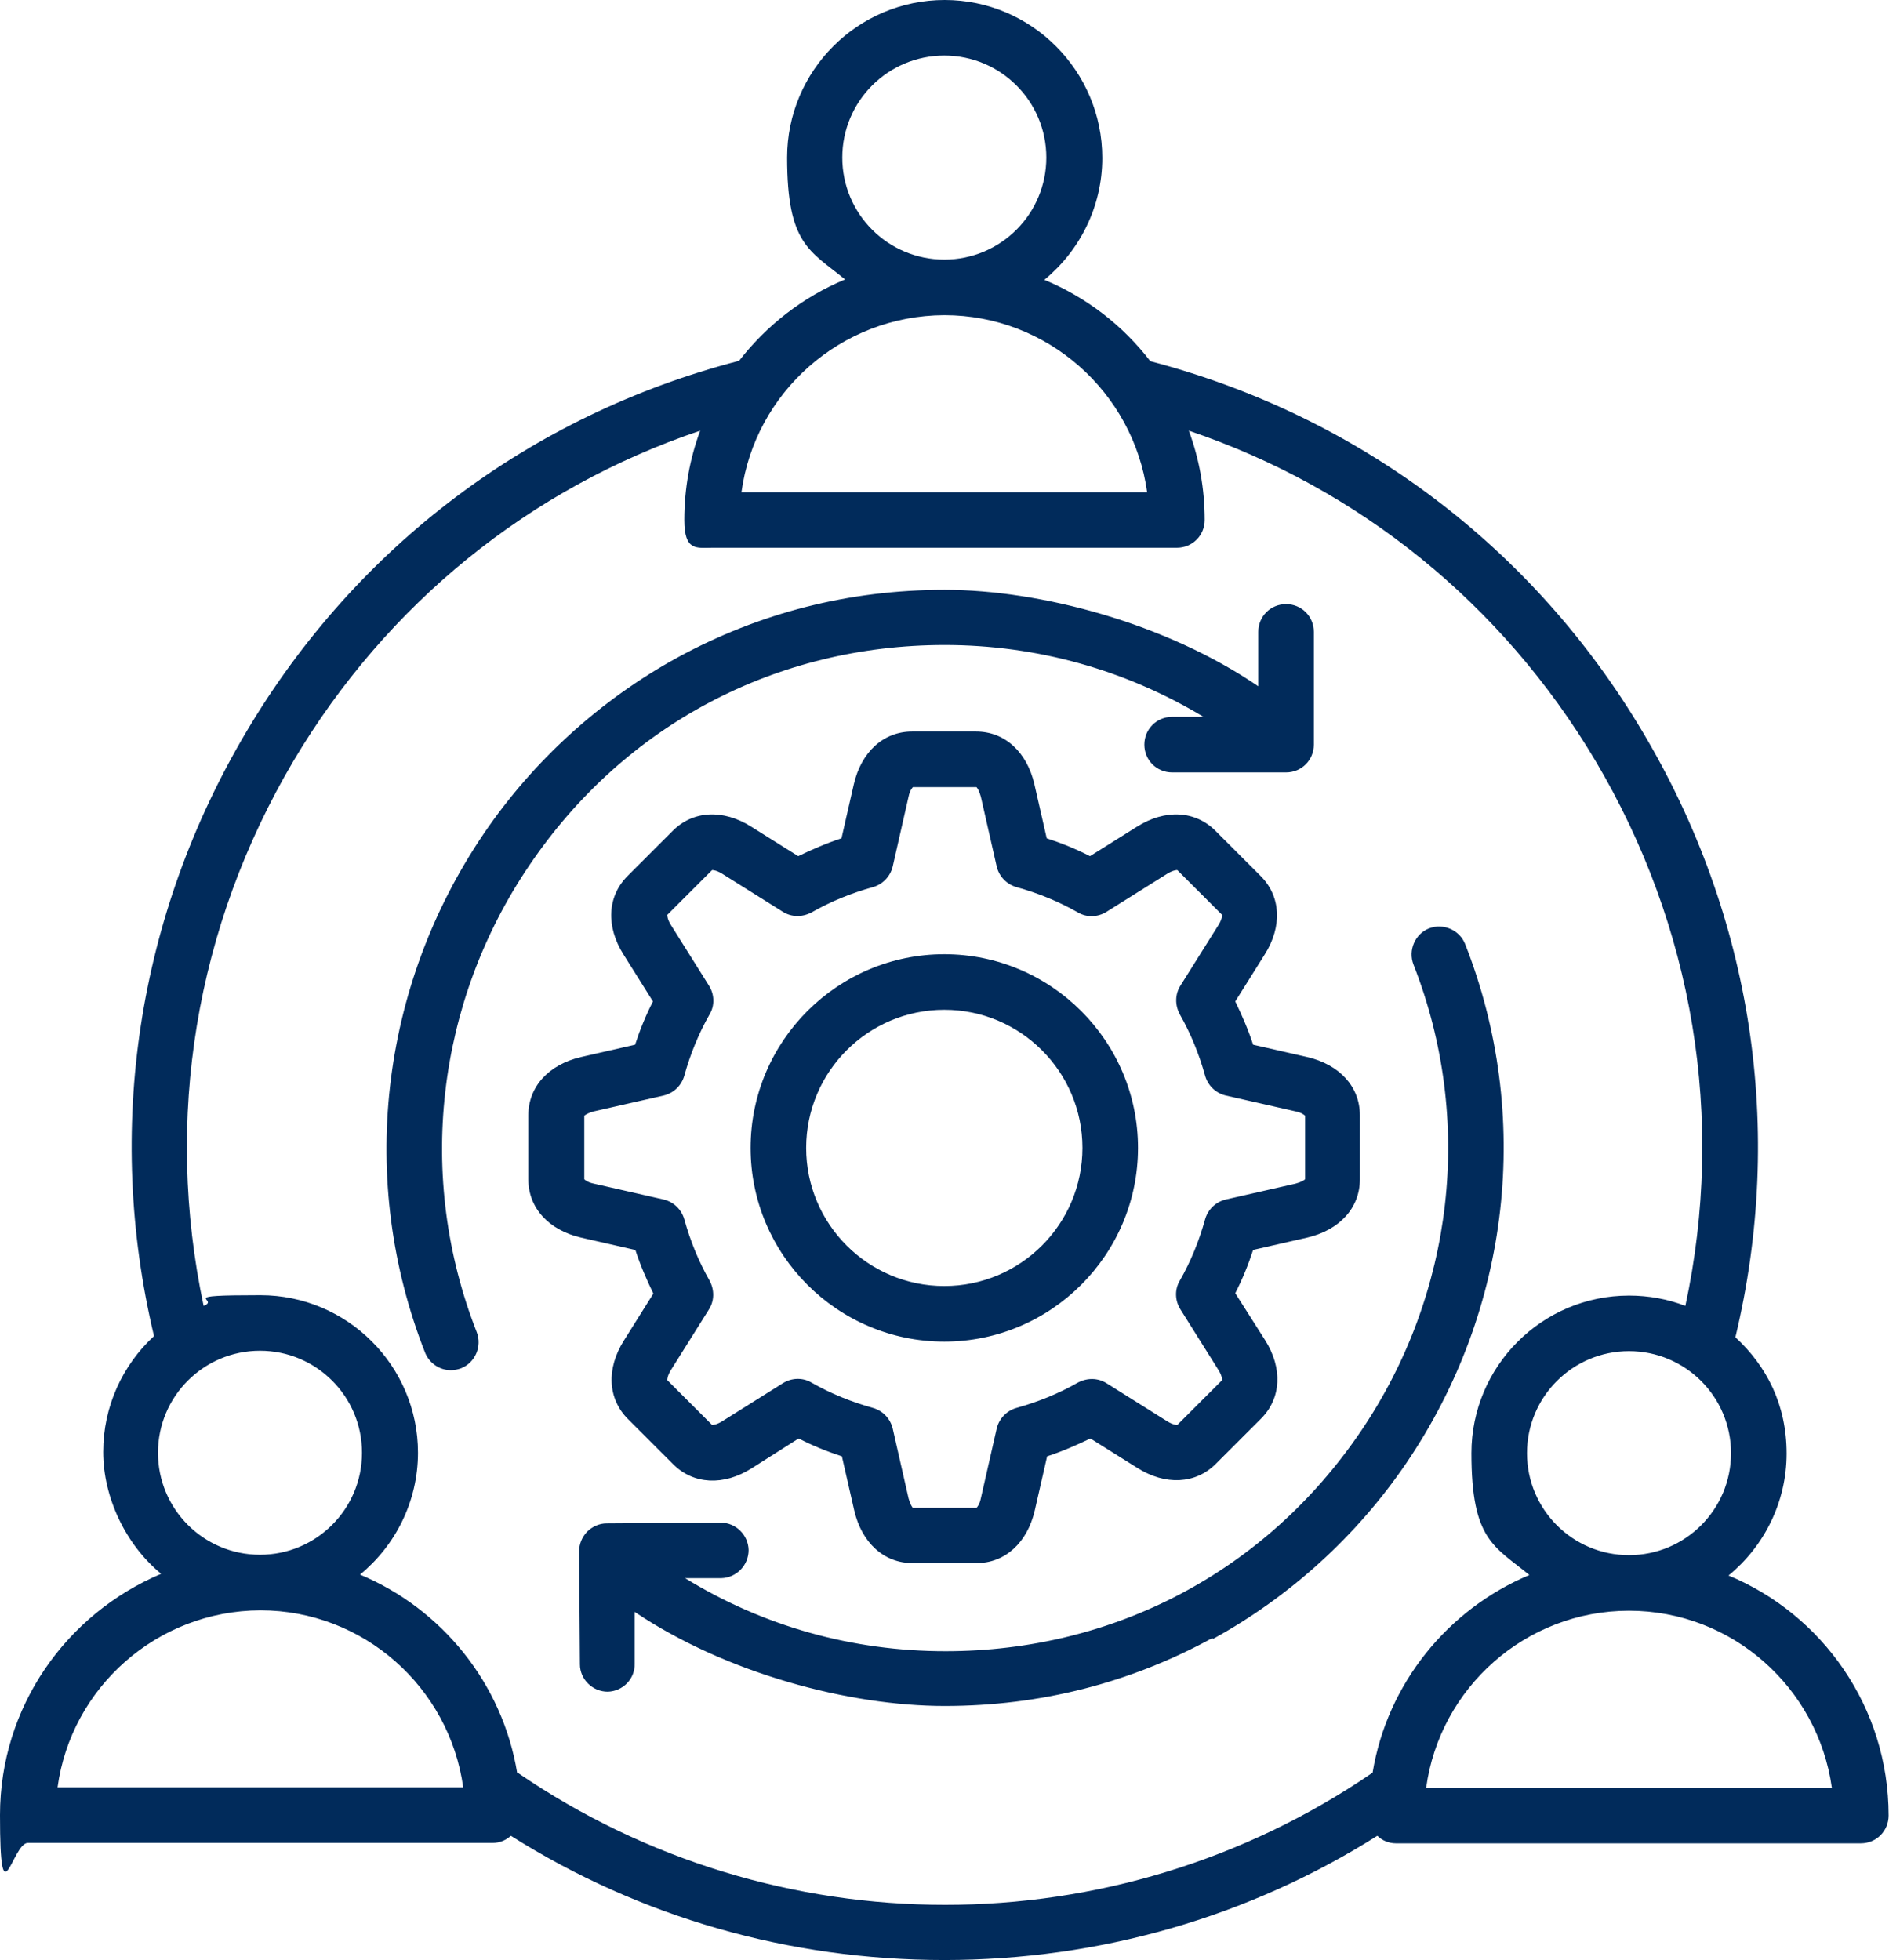
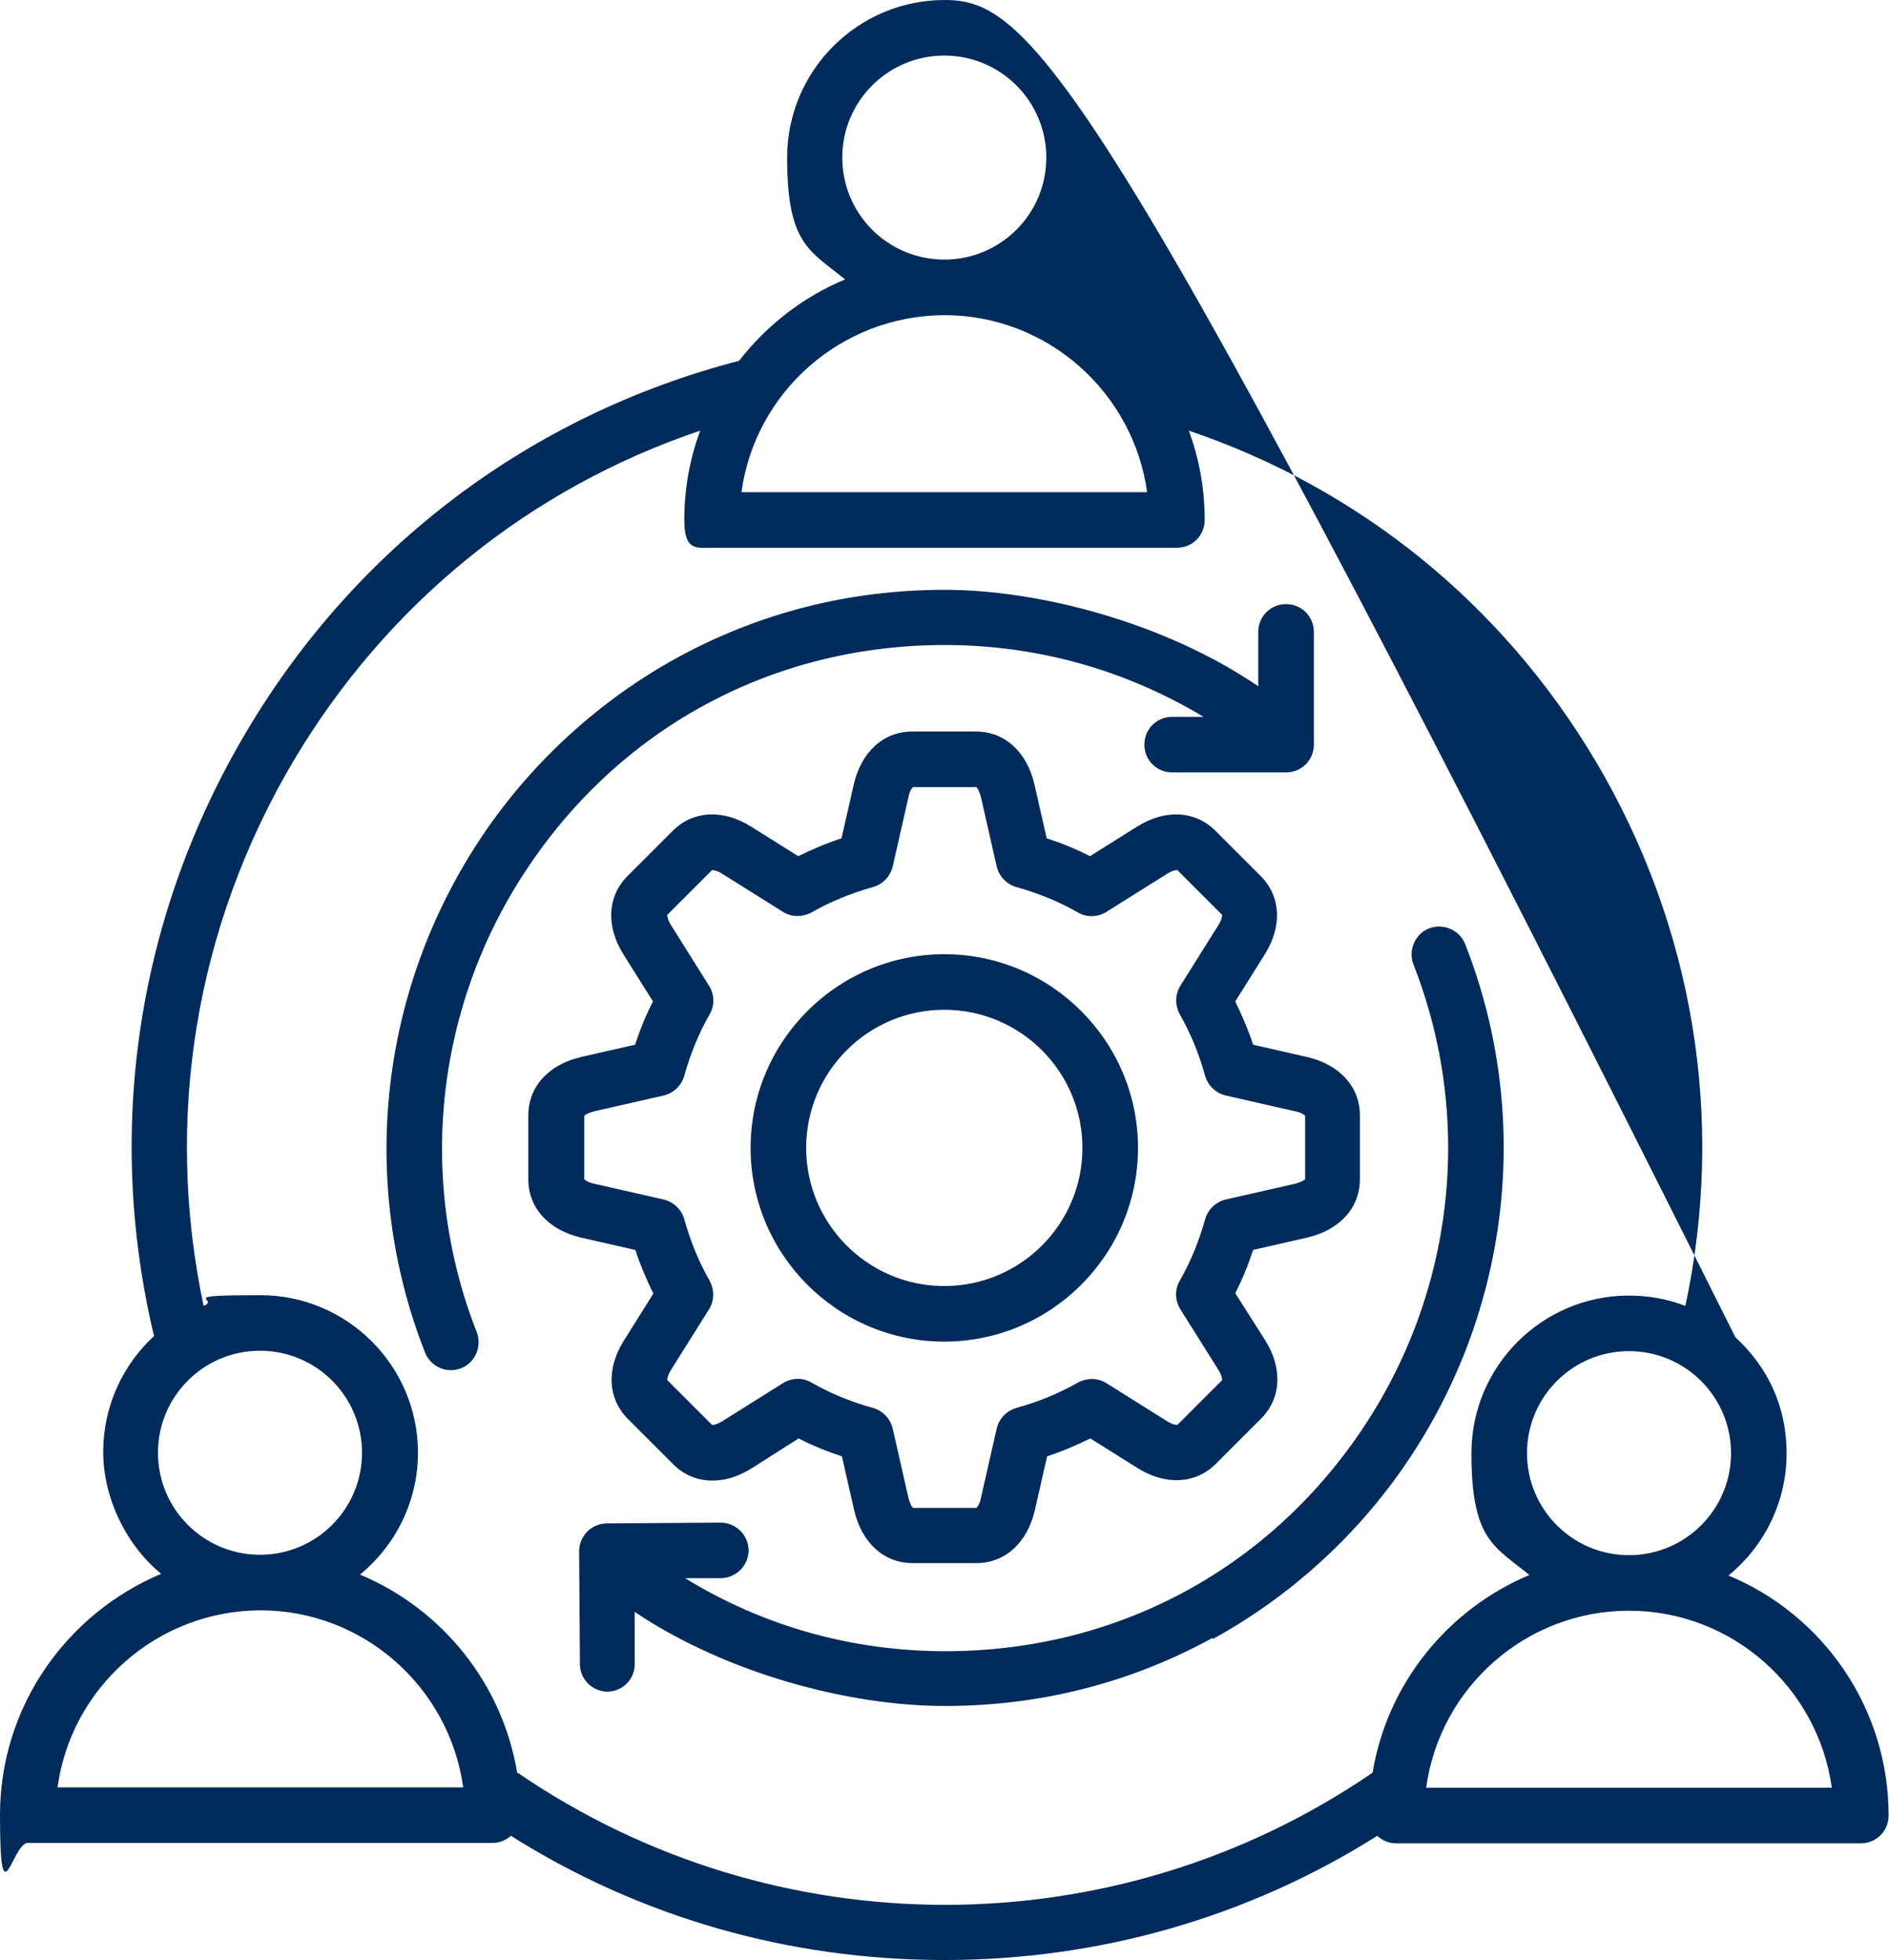
<svg xmlns="http://www.w3.org/2000/svg" id="Layer_1" version="1.1" viewBox="0 0 475.9 493.8">
  <defs>
    <style>
      .st0 {
        fill: #012b5b;
      }
    </style>
  </defs>
-   <path class="st0" d="M435.5,396.9c8.9-7.3,14.6-18.4,14.6-30.7s-5-22-12.9-29.3c12.5-52.1,4.3-106-23.3-152.4-27.7-46.7-71.8-79.8-124.1-93.5-6.9-9-16.1-16.1-26.7-20.5,8.9-7.3,14.6-18.4,14.6-30.7C277.7,17.9,259.9,0,238,0s-39.7,17.8-39.7,39.7,5.7,23.4,14.6,30.7c-10.6,4.4-19.8,11.6-26.7,20.5-52.4,13.6-96.4,46.7-124.1,93.4-27.5,46.3-35.7,100.3-23.3,152.3-7.9,7.3-12.8,17.7-12.8,29.2s5.7,23.4,14.6,30.7C16.7,406.6,0,430,0,457.3s3.1,7,7,7h117.1c1.8,0,3.4-.7,4.6-1.8,32.5,20.5,70,31.3,109.2,31.3h0c39.1,0,76.6-10.8,109.1-31.3,1.2,1.2,2.9,1.9,4.7,1.9h117.1c3.9,0,7-3.1,7-7,0-27.3-16.7-50.7-40.4-60.5h0ZM410.4,391.8h0c-14.2,0-25.7-11.5-25.7-25.7s11.5-25.7,25.7-25.7,25.7,11.5,25.7,25.7-11.5,25.7-25.7,25.7ZM212.2,39.7c0-14.2,11.5-25.7,25.7-25.7s25.7,11.5,25.7,25.7-11.5,25.7-25.7,25.7h0c-14.2,0-25.7-11.5-25.7-25.7h0ZM237.9,79.4h0c26,0,47.6,19.4,51.1,44.6h-102.2c3.4-25.1,25-44.5,51.1-44.6ZM39.8,366c0-14.2,11.5-25.7,25.7-25.7s25.7,11.5,25.7,25.7-11.5,25.7-25.7,25.7h0c-14.2,0-25.7-11.5-25.7-25.7h0ZM14.5,450.3c3.4-25.1,25-44.5,51.1-44.6h0c26,0,47.6,19.4,51.1,44.6H14.5ZM130.3,446.7c-3.7-22.6-19-41.4-39.6-50,8.9-7.3,14.6-18.4,14.6-30.7,0-21.9-17.8-39.7-39.7-39.7s-9.9,1-14.3,2.7c-10-47.1-2.1-95.5,22.7-137.4,23.5-39.5,59.4-68.6,102.4-83.1-2.6,7-4,14.6-4,22.5s3.1,7,7,7h117.1c3.9,0,7-3.1,7-7,0-7.9-1.4-15.5-4-22.5,42.9,14.5,78.9,43.6,102.4,83.1,24.8,41.8,32.8,90.3,22.7,137.4-4.4-1.7-9.2-2.6-14.2-2.6-21.9,0-39.7,17.8-39.7,39.7s5.7,23.4,14.6,30.7c-20.5,8.6-35.8,27.3-39.5,49.8-64.8,44.4-150.6,44.4-215.4,0h0ZM359.3,450.4c3.4-25.1,25-44.6,51.1-44.6h0c26,0,47.6,19.4,51.1,44.6h-102.2ZM160.1,315c1.2,3.7,2.8,7.4,4.5,10.9l-7.4,11.8c-4.5,7.1-4.1,14.7,1,19.8l11.4,11.4c5.1,5.1,12.7,5.5,19.8,1l11.8-7.5c3.5,1.8,7.2,3.3,10.9,4.5l3.1,13.6c1.9,8.2,7.5,13.3,14.7,13.3h16.1c7.2,0,12.8-5.1,14.7-13.3l3.1-13.6c3.7-1.2,7.4-2.8,10.9-4.5l11.8,7.4c7.1,4.5,14.7,4.1,19.8-1l11.4-11.4c5.1-5.1,5.5-12.7,1-19.8l-7.5-11.8c1.8-3.5,3.3-7.2,4.5-10.9l13.6-3.1c8.2-1.9,13.3-7.5,13.3-14.7v-16.1c0-7.2-5.1-12.8-13.3-14.7l-13.6-3.1c-1.2-3.7-2.8-7.4-4.5-10.9l7.4-11.8c4.5-7.1,4.1-14.7-1-19.8l-11.4-11.4c-5.1-5.1-12.7-5.5-19.8-1l-11.8,7.4c-3.5-1.8-7.2-3.3-10.9-4.5l-3.1-13.6c-1.9-8.2-7.5-13.3-14.7-13.3h-16.1c-7.2,0-12.8,5.1-14.7,13.3l-3.1,13.6c-3.7,1.2-7.4,2.8-10.9,4.5l-11.8-7.4c-7.1-4.5-14.7-4.1-19.8,1l-11.4,11.4c-5.1,5.1-5.5,12.7-1,19.8l7.4,11.8c-1.8,3.5-3.3,7.2-4.5,10.9l-13.6,3.1c-8.2,1.9-13.3,7.5-13.3,14.7v16.1c0,7.2,5.1,12.8,13.3,14.7l13.6,3.1h.1ZM147.2,281.1c.2-.2.9-.7,2.4-1.1l17.6-4c2.5-.6,4.5-2.5,5.2-5,1.5-5.4,3.6-10.6,6.4-15.5,1.3-2.2,1.2-5-.2-7.2l-9.6-15.3c-.8-1.3-.9-2.2-.9-2.5l11.3-11.3c.3,0,1.2.1,2.5.9l15.3,9.6c2.2,1.4,4.9,1.4,7.2.2,4.9-2.8,10.1-4.9,15.5-6.4,2.5-.7,4.4-2.7,5-5.2l4-17.6c.3-1.5.9-2.2,1.1-2.4h16c.2.2.7.9,1.1,2.4l4,17.6c.6,2.5,2.5,4.5,5,5.2,5.4,1.5,10.6,3.6,15.5,6.4,2.2,1.3,5,1.2,7.2-.2l15.3-9.6c1.3-.8,2.2-.9,2.5-.9l11.3,11.3c0,.3-.1,1.2-.9,2.5l-9.6,15.3c-1.4,2.2-1.4,4.9-.2,7.2,2.8,4.9,4.9,10.1,6.4,15.5.7,2.5,2.7,4.4,5.2,5l17.6,4c1.5.3,2.2.9,2.4,1.1v16c-.2.2-.9.7-2.4,1.1l-17.6,4c-2.5.6-4.5,2.5-5.2,5-1.5,5.4-3.6,10.6-6.4,15.5-1.3,2.2-1.2,5,.2,7.2l9.6,15.3c.8,1.3.9,2.2.9,2.5l-11.3,11.3c-.3,0-1.2-.1-2.5-.9l-15.3-9.6c-2.2-1.4-4.9-1.4-7.2-.2-4.9,2.8-10.1,4.9-15.5,6.4-2.5.7-4.4,2.7-5,5.2l-4,17.6c-.3,1.5-.9,2.2-1.1,2.4h-16c-.2-.2-.7-.9-1.1-2.4l-4-17.6c-.6-2.5-2.5-4.5-5-5.2-5.4-1.5-10.6-3.6-15.5-6.4-2.2-1.3-5-1.2-7.2.2l-15.3,9.6c-1.3.8-2.2.9-2.5.9l-11.3-11.3c0-.3.1-1.2.9-2.5l9.6-15.3c1.4-2.2,1.4-4.9.2-7.2-2.8-4.9-4.9-10.1-6.4-15.5-.7-2.5-2.7-4.4-5.2-5l-17.6-4c-1.5-.3-2.2-.9-2.4-1.1v-16h0ZM237.9,338c26.9,0,48.8-21.9,48.8-48.8s-21.9-48.8-48.8-48.8-48.8,21.9-48.8,48.8,21.9,48.8,48.8,48.8h0ZM237.9,254.4c19.2,0,34.8,15.6,34.8,34.8s-15.6,34.8-34.8,34.8-34.8-15.6-34.8-34.8,15.6-34.8,34.8-34.8h0ZM305.4,412.7c-20.7,11.3-43.3,17.1-67.4,17.1s-55-8.2-78.1-23.7v13c.1,3.9-3,7-6.8,7.1h0c-3.8,0-7-3.1-7-6.9l-.2-28.4c0-1.9.7-3.6,2-5,1.3-1.3,3.1-2.1,4.9-2.1l28.7-.2c3.9,0,7,3.1,7.1,6.9,0,3.9-3.1,7-6.9,7.1h-9.1c19.7,12.1,42.1,18.4,65.6,18.4,42.5,0,80.6-20.1,104.5-55.2,23.7-34.8,28.7-78.8,13.4-117.8-1.4-3.6.4-7.7,3.9-9.1,3.6-1.4,7.7.4,9.1,3.9,17,43.2,11.5,92.1-14.8,130.8-12.5,18.4-29.4,33.7-48.7,44.3h0l-.2-.2ZM120.1,335.6c1.4,3.6-.4,7.7-3.9,9.1-.8.3-1.7.5-2.6.5-2.8,0-5.4-1.7-6.5-4.4-17-43.2-11.5-92.1,14.8-130.8,12.5-18.4,29.4-33.7,48.7-44.3,20.7-11.3,43.3-17.1,67.4-17.1s55.7,8.4,79,24.3v-13.7c0-3.9,3.1-7,7-7s7,3.1,7,7v28.4c0,3.9-3.1,7-7,7h-28.7c-3.9,0-7-3.1-7-7s3.1-7,7-7h7.9c-19.6-11.8-41.9-18.1-65.2-18.1-42.5,0-80.6,20.1-104.5,55.3-23.7,34.8-28.7,78.8-13.4,117.8h0Z" />
+   <path class="st0" d="M435.5,396.9c8.9-7.3,14.6-18.4,14.6-30.7s-5-22-12.9-29.3C277.7,17.9,259.9,0,238,0s-39.7,17.8-39.7,39.7,5.7,23.4,14.6,30.7c-10.6,4.4-19.8,11.6-26.7,20.5-52.4,13.6-96.4,46.7-124.1,93.4-27.5,46.3-35.7,100.3-23.3,152.3-7.9,7.3-12.8,17.7-12.8,29.2s5.7,23.4,14.6,30.7C16.7,406.6,0,430,0,457.3s3.1,7,7,7h117.1c1.8,0,3.4-.7,4.6-1.8,32.5,20.5,70,31.3,109.2,31.3h0c39.1,0,76.6-10.8,109.1-31.3,1.2,1.2,2.9,1.9,4.7,1.9h117.1c3.9,0,7-3.1,7-7,0-27.3-16.7-50.7-40.4-60.5h0ZM410.4,391.8h0c-14.2,0-25.7-11.5-25.7-25.7s11.5-25.7,25.7-25.7,25.7,11.5,25.7,25.7-11.5,25.7-25.7,25.7ZM212.2,39.7c0-14.2,11.5-25.7,25.7-25.7s25.7,11.5,25.7,25.7-11.5,25.7-25.7,25.7h0c-14.2,0-25.7-11.5-25.7-25.7h0ZM237.9,79.4h0c26,0,47.6,19.4,51.1,44.6h-102.2c3.4-25.1,25-44.5,51.1-44.6ZM39.8,366c0-14.2,11.5-25.7,25.7-25.7s25.7,11.5,25.7,25.7-11.5,25.7-25.7,25.7h0c-14.2,0-25.7-11.5-25.7-25.7h0ZM14.5,450.3c3.4-25.1,25-44.5,51.1-44.6h0c26,0,47.6,19.4,51.1,44.6H14.5ZM130.3,446.7c-3.7-22.6-19-41.4-39.6-50,8.9-7.3,14.6-18.4,14.6-30.7,0-21.9-17.8-39.7-39.7-39.7s-9.9,1-14.3,2.7c-10-47.1-2.1-95.5,22.7-137.4,23.5-39.5,59.4-68.6,102.4-83.1-2.6,7-4,14.6-4,22.5s3.1,7,7,7h117.1c3.9,0,7-3.1,7-7,0-7.9-1.4-15.5-4-22.5,42.9,14.5,78.9,43.6,102.4,83.1,24.8,41.8,32.8,90.3,22.7,137.4-4.4-1.7-9.2-2.6-14.2-2.6-21.9,0-39.7,17.8-39.7,39.7s5.7,23.4,14.6,30.7c-20.5,8.6-35.8,27.3-39.5,49.8-64.8,44.4-150.6,44.4-215.4,0h0ZM359.3,450.4c3.4-25.1,25-44.6,51.1-44.6h0c26,0,47.6,19.4,51.1,44.6h-102.2ZM160.1,315c1.2,3.7,2.8,7.4,4.5,10.9l-7.4,11.8c-4.5,7.1-4.1,14.7,1,19.8l11.4,11.4c5.1,5.1,12.7,5.5,19.8,1l11.8-7.5c3.5,1.8,7.2,3.3,10.9,4.5l3.1,13.6c1.9,8.2,7.5,13.3,14.7,13.3h16.1c7.2,0,12.8-5.1,14.7-13.3l3.1-13.6c3.7-1.2,7.4-2.8,10.9-4.5l11.8,7.4c7.1,4.5,14.7,4.1,19.8-1l11.4-11.4c5.1-5.1,5.5-12.7,1-19.8l-7.5-11.8c1.8-3.5,3.3-7.2,4.5-10.9l13.6-3.1c8.2-1.9,13.3-7.5,13.3-14.7v-16.1c0-7.2-5.1-12.8-13.3-14.7l-13.6-3.1c-1.2-3.7-2.8-7.4-4.5-10.9l7.4-11.8c4.5-7.1,4.1-14.7-1-19.8l-11.4-11.4c-5.1-5.1-12.7-5.5-19.8-1l-11.8,7.4c-3.5-1.8-7.2-3.3-10.9-4.5l-3.1-13.6c-1.9-8.2-7.5-13.3-14.7-13.3h-16.1c-7.2,0-12.8,5.1-14.7,13.3l-3.1,13.6c-3.7,1.2-7.4,2.8-10.9,4.5l-11.8-7.4c-7.1-4.5-14.7-4.1-19.8,1l-11.4,11.4c-5.1,5.1-5.5,12.7-1,19.8l7.4,11.8c-1.8,3.5-3.3,7.2-4.5,10.9l-13.6,3.1c-8.2,1.9-13.3,7.5-13.3,14.7v16.1c0,7.2,5.1,12.8,13.3,14.7l13.6,3.1h.1ZM147.2,281.1c.2-.2.9-.7,2.4-1.1l17.6-4c2.5-.6,4.5-2.5,5.2-5,1.5-5.4,3.6-10.6,6.4-15.5,1.3-2.2,1.2-5-.2-7.2l-9.6-15.3c-.8-1.3-.9-2.2-.9-2.5l11.3-11.3c.3,0,1.2.1,2.5.9l15.3,9.6c2.2,1.4,4.9,1.4,7.2.2,4.9-2.8,10.1-4.9,15.5-6.4,2.5-.7,4.4-2.7,5-5.2l4-17.6c.3-1.5.9-2.2,1.1-2.4h16c.2.2.7.9,1.1,2.4l4,17.6c.6,2.5,2.5,4.5,5,5.2,5.4,1.5,10.6,3.6,15.5,6.4,2.2,1.3,5,1.2,7.2-.2l15.3-9.6c1.3-.8,2.2-.9,2.5-.9l11.3,11.3c0,.3-.1,1.2-.9,2.5l-9.6,15.3c-1.4,2.2-1.4,4.9-.2,7.2,2.8,4.9,4.9,10.1,6.4,15.5.7,2.5,2.7,4.4,5.2,5l17.6,4c1.5.3,2.2.9,2.4,1.1v16c-.2.2-.9.7-2.4,1.1l-17.6,4c-2.5.6-4.5,2.5-5.2,5-1.5,5.4-3.6,10.6-6.4,15.5-1.3,2.2-1.2,5,.2,7.2l9.6,15.3c.8,1.3.9,2.2.9,2.5l-11.3,11.3c-.3,0-1.2-.1-2.5-.9l-15.3-9.6c-2.2-1.4-4.9-1.4-7.2-.2-4.9,2.8-10.1,4.9-15.5,6.4-2.5.7-4.4,2.7-5,5.2l-4,17.6c-.3,1.5-.9,2.2-1.1,2.4h-16c-.2-.2-.7-.9-1.1-2.4l-4-17.6c-.6-2.5-2.5-4.5-5-5.2-5.4-1.5-10.6-3.6-15.5-6.4-2.2-1.3-5-1.2-7.2.2l-15.3,9.6c-1.3.8-2.2.9-2.5.9l-11.3-11.3c0-.3.1-1.2.9-2.5l9.6-15.3c1.4-2.2,1.4-4.9.2-7.2-2.8-4.9-4.9-10.1-6.4-15.5-.7-2.5-2.7-4.4-5.2-5l-17.6-4c-1.5-.3-2.2-.9-2.4-1.1v-16h0ZM237.9,338c26.9,0,48.8-21.9,48.8-48.8s-21.9-48.8-48.8-48.8-48.8,21.9-48.8,48.8,21.9,48.8,48.8,48.8h0ZM237.9,254.4c19.2,0,34.8,15.6,34.8,34.8s-15.6,34.8-34.8,34.8-34.8-15.6-34.8-34.8,15.6-34.8,34.8-34.8h0ZM305.4,412.7c-20.7,11.3-43.3,17.1-67.4,17.1s-55-8.2-78.1-23.7v13c.1,3.9-3,7-6.8,7.1h0c-3.8,0-7-3.1-7-6.9l-.2-28.4c0-1.9.7-3.6,2-5,1.3-1.3,3.1-2.1,4.9-2.1l28.7-.2c3.9,0,7,3.1,7.1,6.9,0,3.9-3.1,7-6.9,7.1h-9.1c19.7,12.1,42.1,18.4,65.6,18.4,42.5,0,80.6-20.1,104.5-55.2,23.7-34.8,28.7-78.8,13.4-117.8-1.4-3.6.4-7.7,3.9-9.1,3.6-1.4,7.7.4,9.1,3.9,17,43.2,11.5,92.1-14.8,130.8-12.5,18.4-29.4,33.7-48.7,44.3h0l-.2-.2ZM120.1,335.6c1.4,3.6-.4,7.7-3.9,9.1-.8.3-1.7.5-2.6.5-2.8,0-5.4-1.7-6.5-4.4-17-43.2-11.5-92.1,14.8-130.8,12.5-18.4,29.4-33.7,48.7-44.3,20.7-11.3,43.3-17.1,67.4-17.1s55.7,8.4,79,24.3v-13.7c0-3.9,3.1-7,7-7s7,3.1,7,7v28.4c0,3.9-3.1,7-7,7h-28.7c-3.9,0-7-3.1-7-7s3.1-7,7-7h7.9c-19.6-11.8-41.9-18.1-65.2-18.1-42.5,0-80.6,20.1-104.5,55.3-23.7,34.8-28.7,78.8-13.4,117.8h0Z" />
</svg>